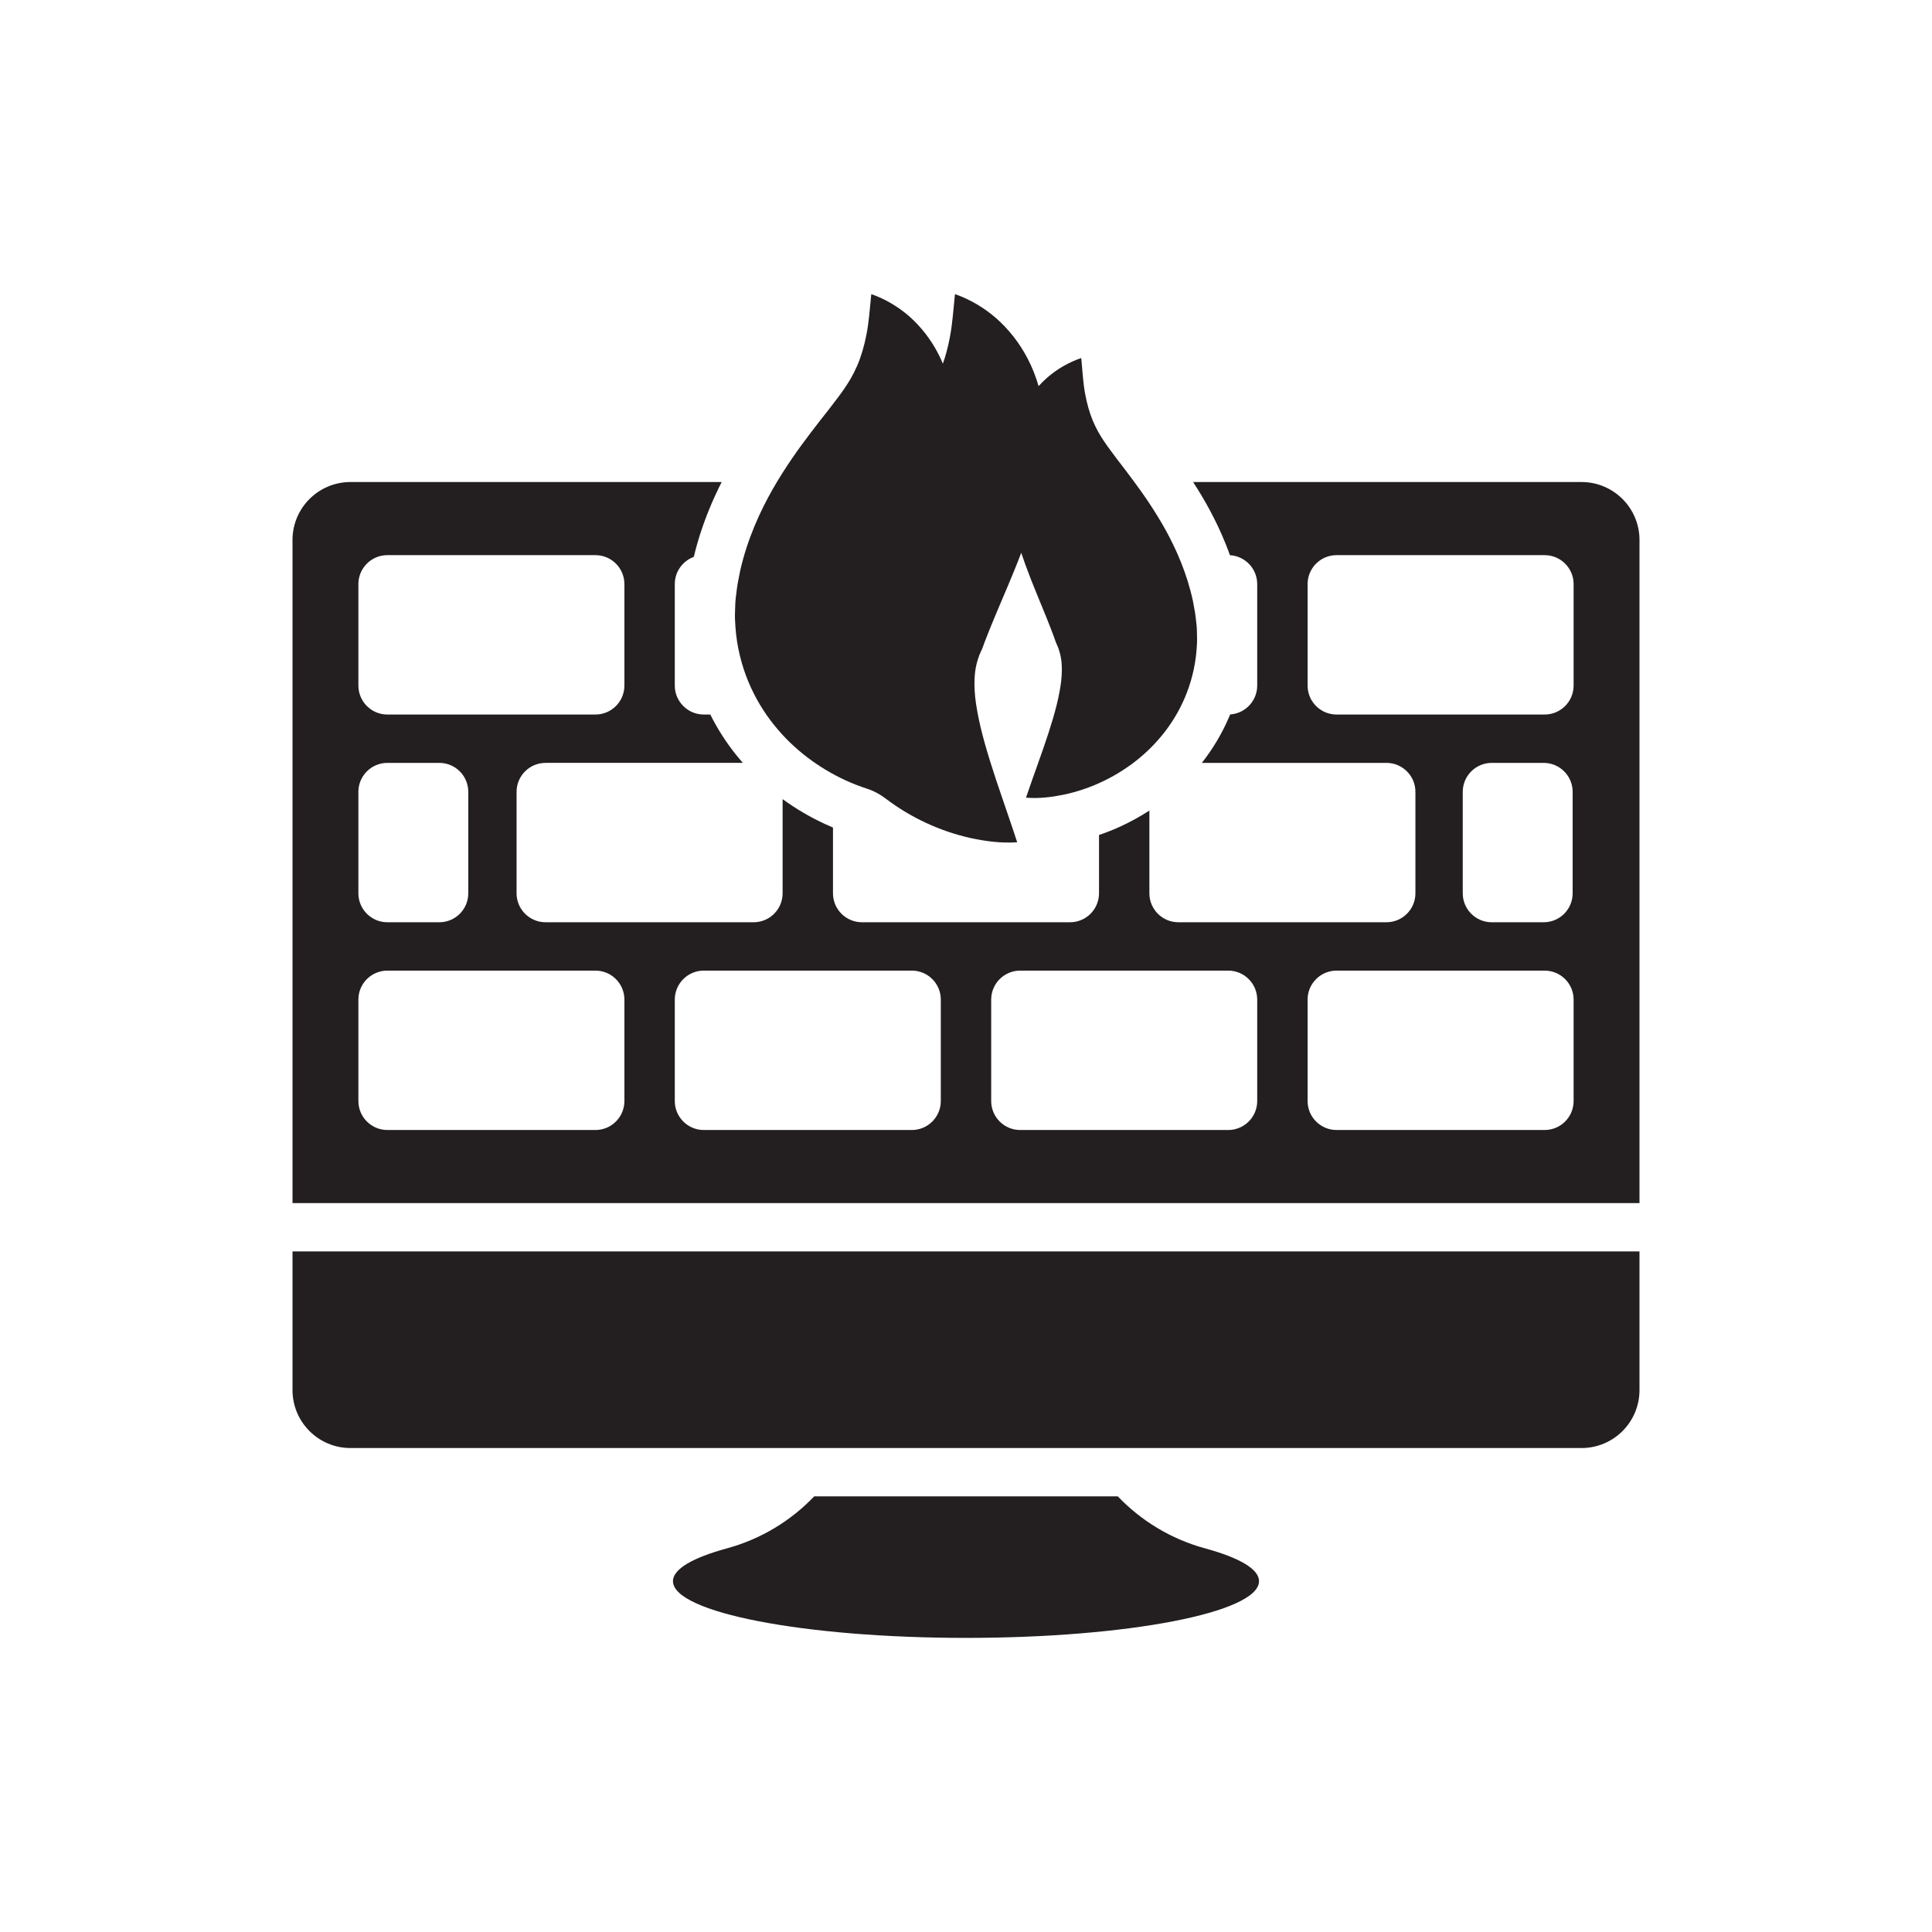
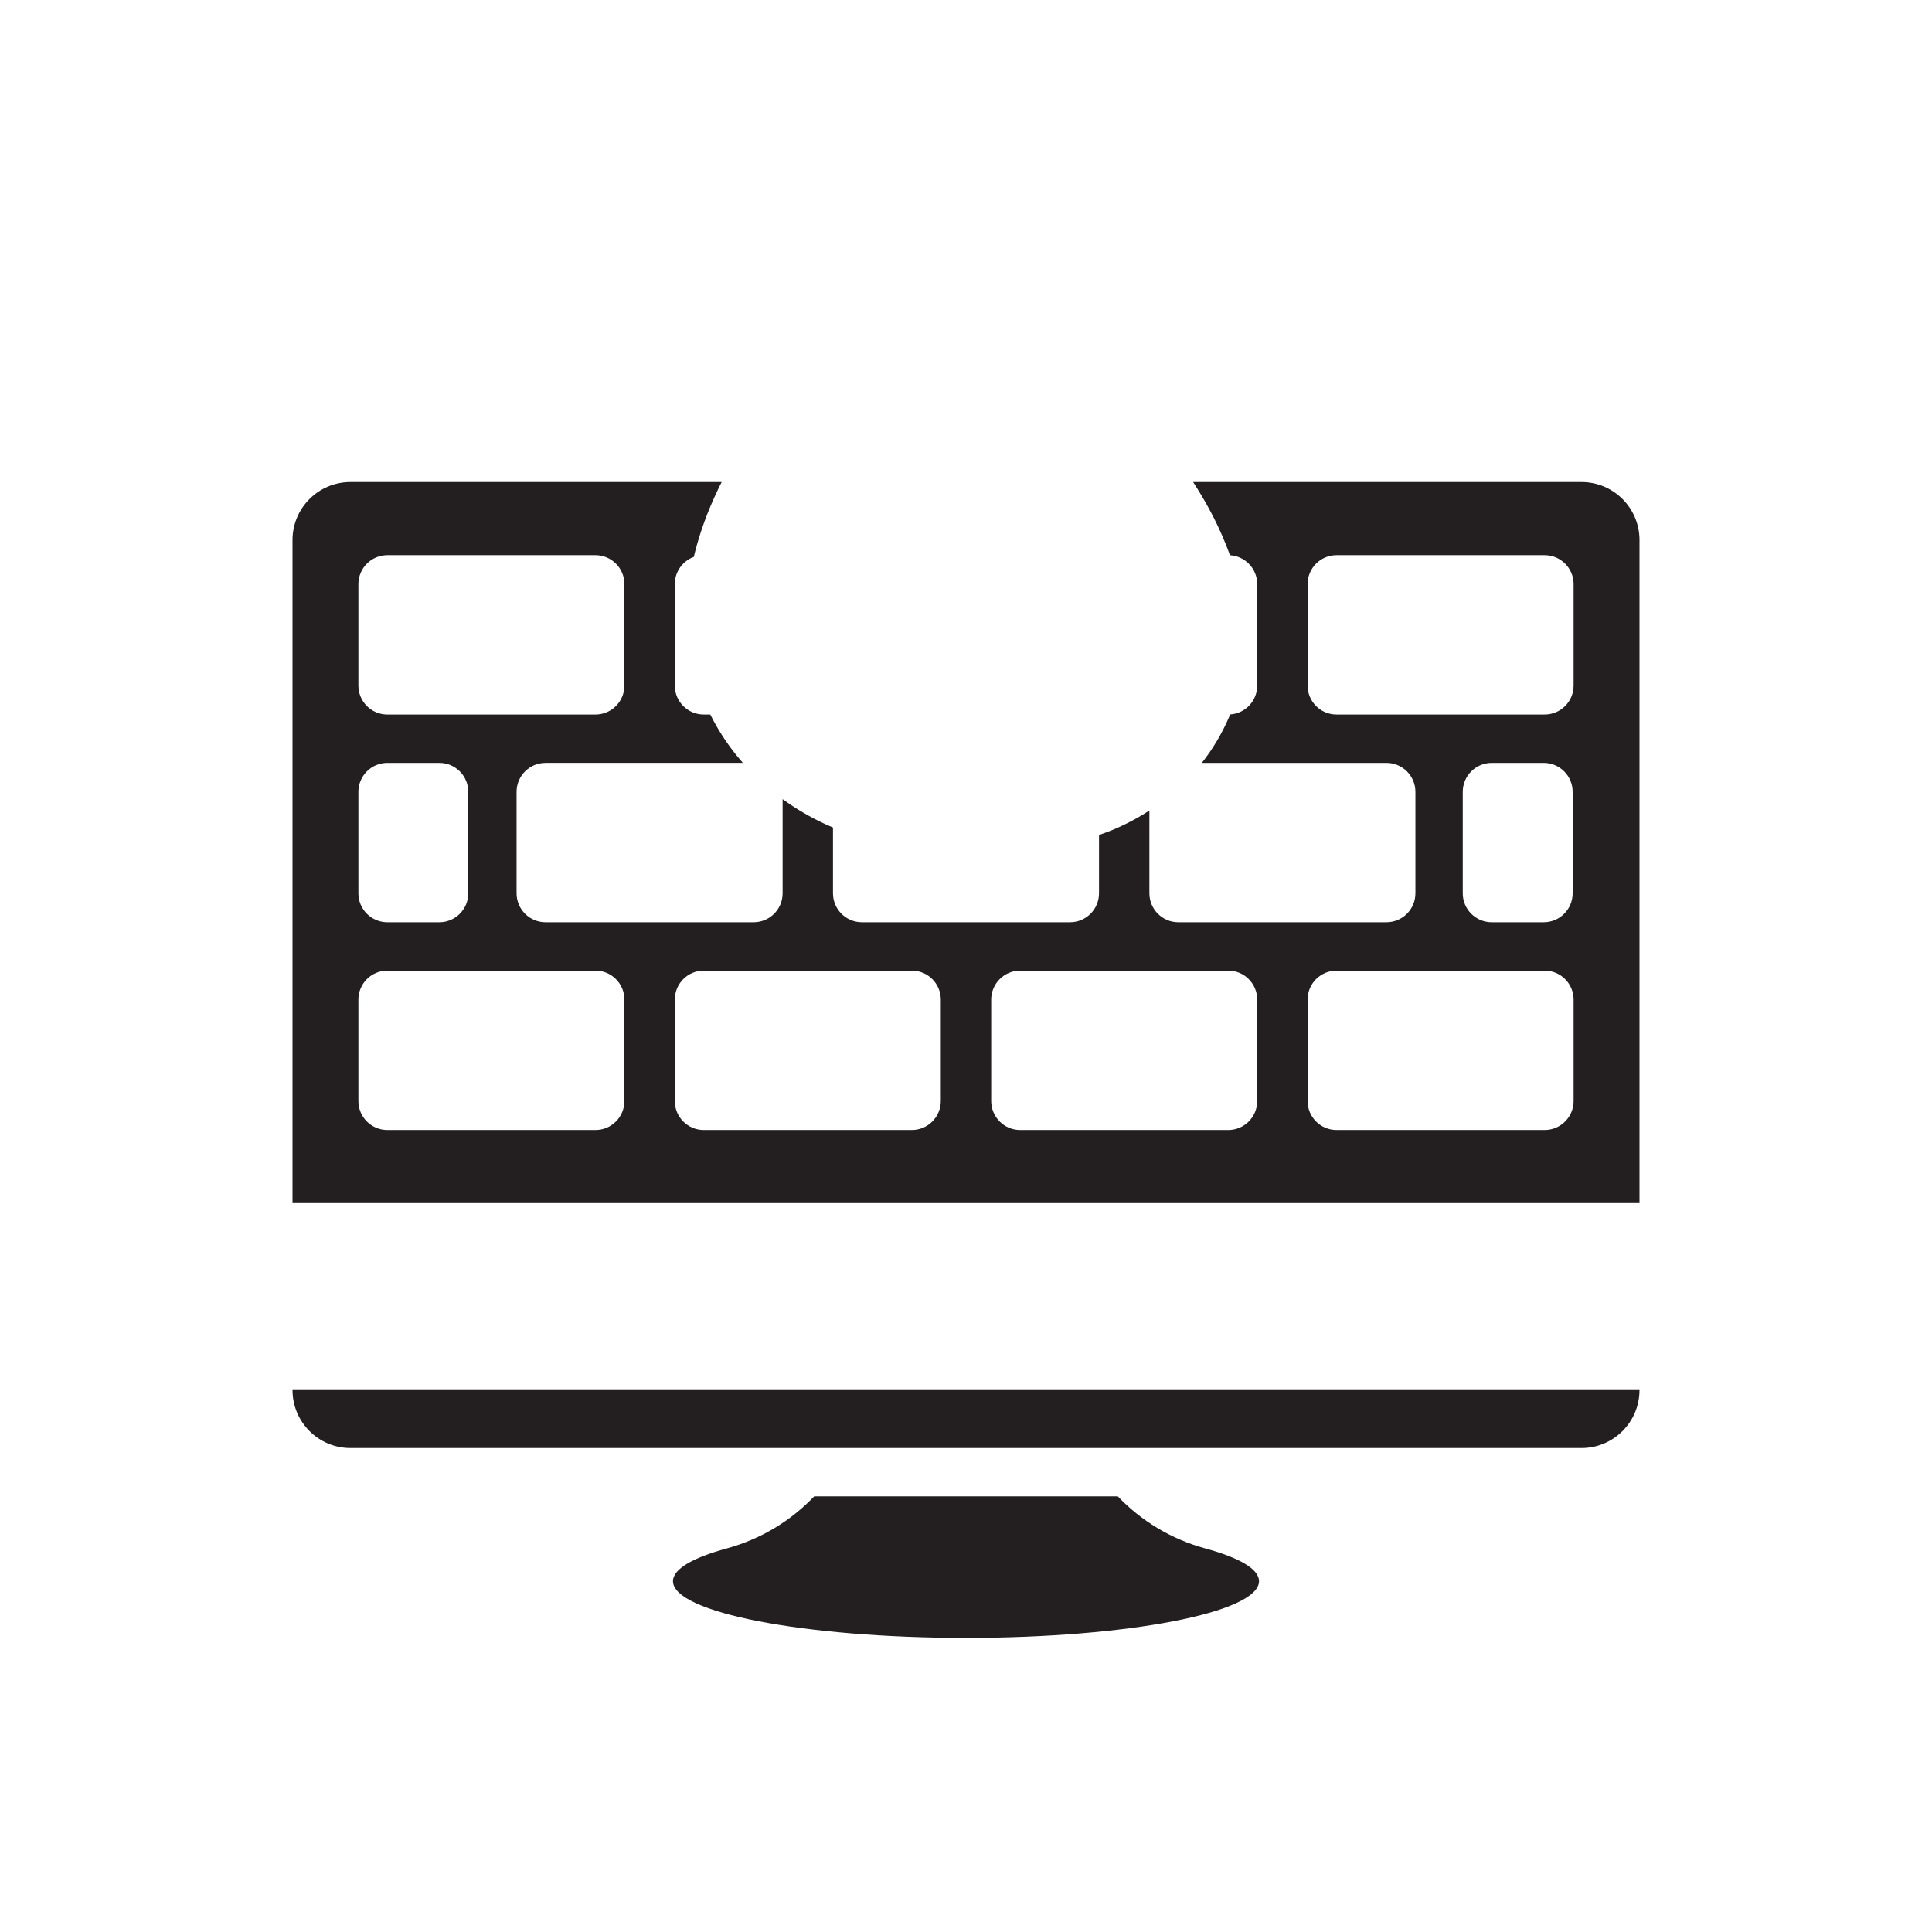
<svg xmlns="http://www.w3.org/2000/svg" width="800px" height="800px" viewBox="0 0 1000 1000" id="Layer_2" version="1.1" xml:space="preserve">
  <g>
    <path d="M818.6,249.499H617.56c5.31,8.22,11.6,18.93,16.95,32.31c0.74,1.85,1.44,3.7,2.1,5.56   c7.87,0.45,14.12,6.99,14.12,14.97v52.5c0,7.94-6.18,14.45-14,14.96c-0.17,0.43-0.36,0.87-0.54,1.3   c-3.66,8.53-8.4,16.52-14.12,23.77h95.55c8.28,0,15,6.71,15,15v52.49c0,8.29-6.72,15-15,15h-107.7c-8.28,0-15-6.71-15-15v-42.82   c-5.02,3.26-10.31,6.15-15.78,8.61c-3.35,1.51-6.79,2.85-10.29,4.03v30.18c0,8.29-6.72,15-15,15h-107.7c-8.28,0-15-6.71-15-15   v-34.03c-1.45-0.6-2.89-1.23-4.3-1.89c-7.64-3.55-14.96-7.84-21.77-12.8v48.72c0,8.29-6.72,15-15,15h-107.7c-8.28,0-15-6.71-15-15   v-52.49c0-8.29,6.72-15,15-15h102.11c-1.07-1.22-2.11-2.46-3.13-3.72c-5.31-6.56-9.92-13.71-13.71-21.31h-3.38   c-8.28,0-15-6.72-15-15v-52.5c0-6.47,4.1-11.99,9.84-14.09c1.99-8.4,4.77-16.9,8.24-25.3c1.98-4.78,4.07-9.27,6.19-13.45H181.4   c-16.56,0-30,13.43-30,30v343.23h697.2v-343.23C848.6,262.929,835.16,249.499,818.6,249.499z M185.5,302.339c0-8.28,6.72-15,15-15   h107.69c8.29,0,15,6.72,15,15v52.5c0,8.28-6.71,15-15,15H200.5c-8.28,0-15-6.72-15-15V302.339z M185.5,409.869   c0-8.29,6.72-15,15-15h26.88c8.29,0,15,6.71,15,15v52.49c0,8.29-6.71,15-15,15H200.5c-8.28,0-15-6.71-15-15V409.869z    M757.12,409.869c0-8.29,6.72-15,15-15H799c8.29,0,15,6.71,15,15v52.49c0,8.29-6.71,15-15,15h-26.88c-8.28,0-15-6.71-15-15V409.869   z M323.19,569.889c0,8.28-6.71,15-15,15H200.5c-8.28,0-15-6.72-15-15v-52.5c0-8.28,6.72-15,15-15h107.69c8.29,0,15,6.72,15,15   V569.889z M486.96,569.889c0,8.28-6.72,15-15,15H364.27c-8.28,0-15-6.72-15-15v-52.5c0-8.28,6.72-15,15-15h107.69   c8.28,0,15,6.72,15,15V569.889z M650.73,569.889c0,8.28-6.72,15-15,15H528.04c-8.28,0-15-6.72-15-15v-52.5c0-8.28,6.72-15,15-15   h107.69c8.28,0,15,6.72,15,15V569.889z M814.5,569.889c0,8.28-6.72,15-15,15H691.81c-8.29,0-15-6.72-15-15v-52.5   c0-8.28,6.71-15,15-15H799.5c8.28,0,15,6.72,15,15V569.889z M814.5,354.839c0,8.28-6.72,15-15,15H691.81c-8.29,0-15-6.72-15-15   v-52.5c0-8.28,6.71-15,15-15H799.5c8.28,0,15,6.72,15,15V354.839z" style="fill:#231F20;" />
-     <path d="M151.404,719.503c0,16.569,13.432,30,30,30h637.192c16.568,0,30-13.431,30-30V647.73H151.404   V719.503z" style="fill:#231F20;" />
+     <path d="M151.404,719.503c0,16.569,13.432,30,30,30h637.192c16.568,0,30-13.431,30-30V647.73V719.503z" style="fill:#231F20;" />
    <path d="M623.8,801.449c-17.72-4.83-33.19-14.33-45.25-26.95h-157.1c-12.06,12.62-27.53,22.12-45.25,26.95   c-17.55,4.79-27.87,10.65-27.87,16.96c0,16.22,67.91,29.36,151.67,29.36s151.67-13.14,151.67-29.36   C651.67,812.099,641.35,806.239,623.8,801.449z" style="fill:#231F20;" />
-     <path d="M380.639,324.223c0.664,10.165,3.099,19.889,6.667,28.506c3.578,8.637,8.244,16.221,13.517,22.723   c5.256,6.517,11.068,12.032,17.228,16.691c6.151,4.666,12.619,8.509,19.326,11.618c3.785,1.756,7.654,3.261,11.594,4.534   c3.415,1.104,6.572,2.864,9.433,5.029c0.015,0.012,0.03,0.023,0.045,0.035c6.694,5.079,13.734,9.263,21.035,12.646   c7.299,3.386,14.874,5.955,22.678,7.724c7.84,1.683,15.839,2.809,24.327,2.228c-2.577-8.041-5.118-15.136-7.449-22.089   c-2.368-6.868-4.565-13.411-6.504-19.657c-1.943-6.239-3.644-12.172-4.969-17.759c-1.31-5.595-2.286-10.81-2.804-15.519   c-0.477-4.728-0.498-8.893-0.129-12.365c0.358-3.484,1.112-6.231,1.94-8.509c0.102-0.285,0.194-0.567,0.275-0.847   c0.094-0.278,0.268-0.539,0.37-0.805c0.261-0.526,0.352-1.052,0.675-1.558c0.133-0.254,0.257-0.506,0.367-0.758l0.372-0.981   c0.395-0.975,0.739-1.956,1.074-2.936c1.537-4.007,3.281-8.333,5.256-13.062c3.846-9.294,8.77-20.199,13.629-32.992   c0.675,2.027,1.36,4.017,2.057,5.937c3.833,10.524,7.752,19.474,10.796,27.087c1.541,3.818,2.899,7.308,4.095,10.542   c0.259,0.79,0.526,1.582,0.834,2.369l0.29,0.791c0.086,0.204,0.182,0.408,0.287,0.613c0.255,0.409,0.323,0.832,0.528,1.257   c0.079,0.215,0.216,0.426,0.289,0.65c0.063,0.225,0.133,0.453,0.213,0.682c0.643,1.837,1.222,4.051,1.475,6.853   c0.263,2.792,0.206,6.137-0.223,9.929c-0.462,3.776-1.295,7.956-2.403,12.436c-1.119,4.474-2.541,9.223-4.162,14.215   c-1.619,4.997-3.446,10.231-5.415,15.724c-1.939,5.562-4.048,11.235-6.195,17.668c6.81,0.548,13.246-0.279,19.559-1.554   c6.284-1.345,12.393-3.335,18.288-5.984c5.896-2.646,11.59-5.938,17.016-9.952c5.434-4.007,10.573-8.768,15.235-14.409   c4.678-5.628,8.836-12.208,12.055-19.721c3.21-7.495,5.441-15.97,6.128-24.848l0.227-3.337c0.063-1.115,0.025-2.237,0.019-3.358   c-0.05-2.241-0.028-4.509-0.316-6.731l-0.37-3.352c-0.141-1.08-0.29-2.344-0.448-3.158c-0.306-1.821-0.651-3.639-1.005-5.456   c-1.538-7.134-3.689-13.79-6.138-19.919c-4.922-12.302-10.961-22.377-16.705-31.021c-2.875-4.321-5.756-8.291-8.453-11.93   c-2.708-3.653-5.279-7.01-7.736-10.196c-4.77-6.443-9.35-11.997-12.76-20.17c-1.699-4.077-3.07-8.816-4.038-14.236   c-1.018-5.456-1.338-11.38-1.953-18.223c-6.408,2.167-12.193,5.503-17.393,9.933c-1.631,1.419-3.196,2.962-4.695,4.6   c-1.441-4.962-3.313-9.769-5.659-14.236c-4.227-8.142-9.803-15.135-16.115-20.758c-6.408-5.592-13.56-9.832-21.504-12.626   c-0.87,8.509-1.356,15.88-2.706,22.657c-0.936,4.898-2.135,9.339-3.555,13.343c-0.758-1.821-1.581-3.604-2.487-5.328   c-3.882-7.48-9.005-13.905-14.805-19.072c-5.888-5.138-12.458-9.033-19.758-11.6c-0.798,7.818-1.245,14.59-2.485,20.816   c-1.183,6.185-2.816,11.587-4.815,16.227c-4.014,9.302-9.328,15.591-14.873,22.896c-2.854,3.61-5.842,7.415-8.989,11.556   c-3.134,4.125-6.485,8.627-9.833,13.529c-6.689,9.809-13.735,21.249-19.535,35.252c-2.885,6.976-5.437,14.56-7.295,22.699   c-0.43,2.074-0.851,4.147-1.226,6.227c-0.192,0.93-0.38,2.372-0.556,3.606l-0.469,3.83c-0.36,2.537-0.366,5.131-0.454,7.694   c-0.022,1.283-0.082,2.566-0.024,3.842L380.639,324.223z" style="fill:#231F20;" />
  </g>
</svg>